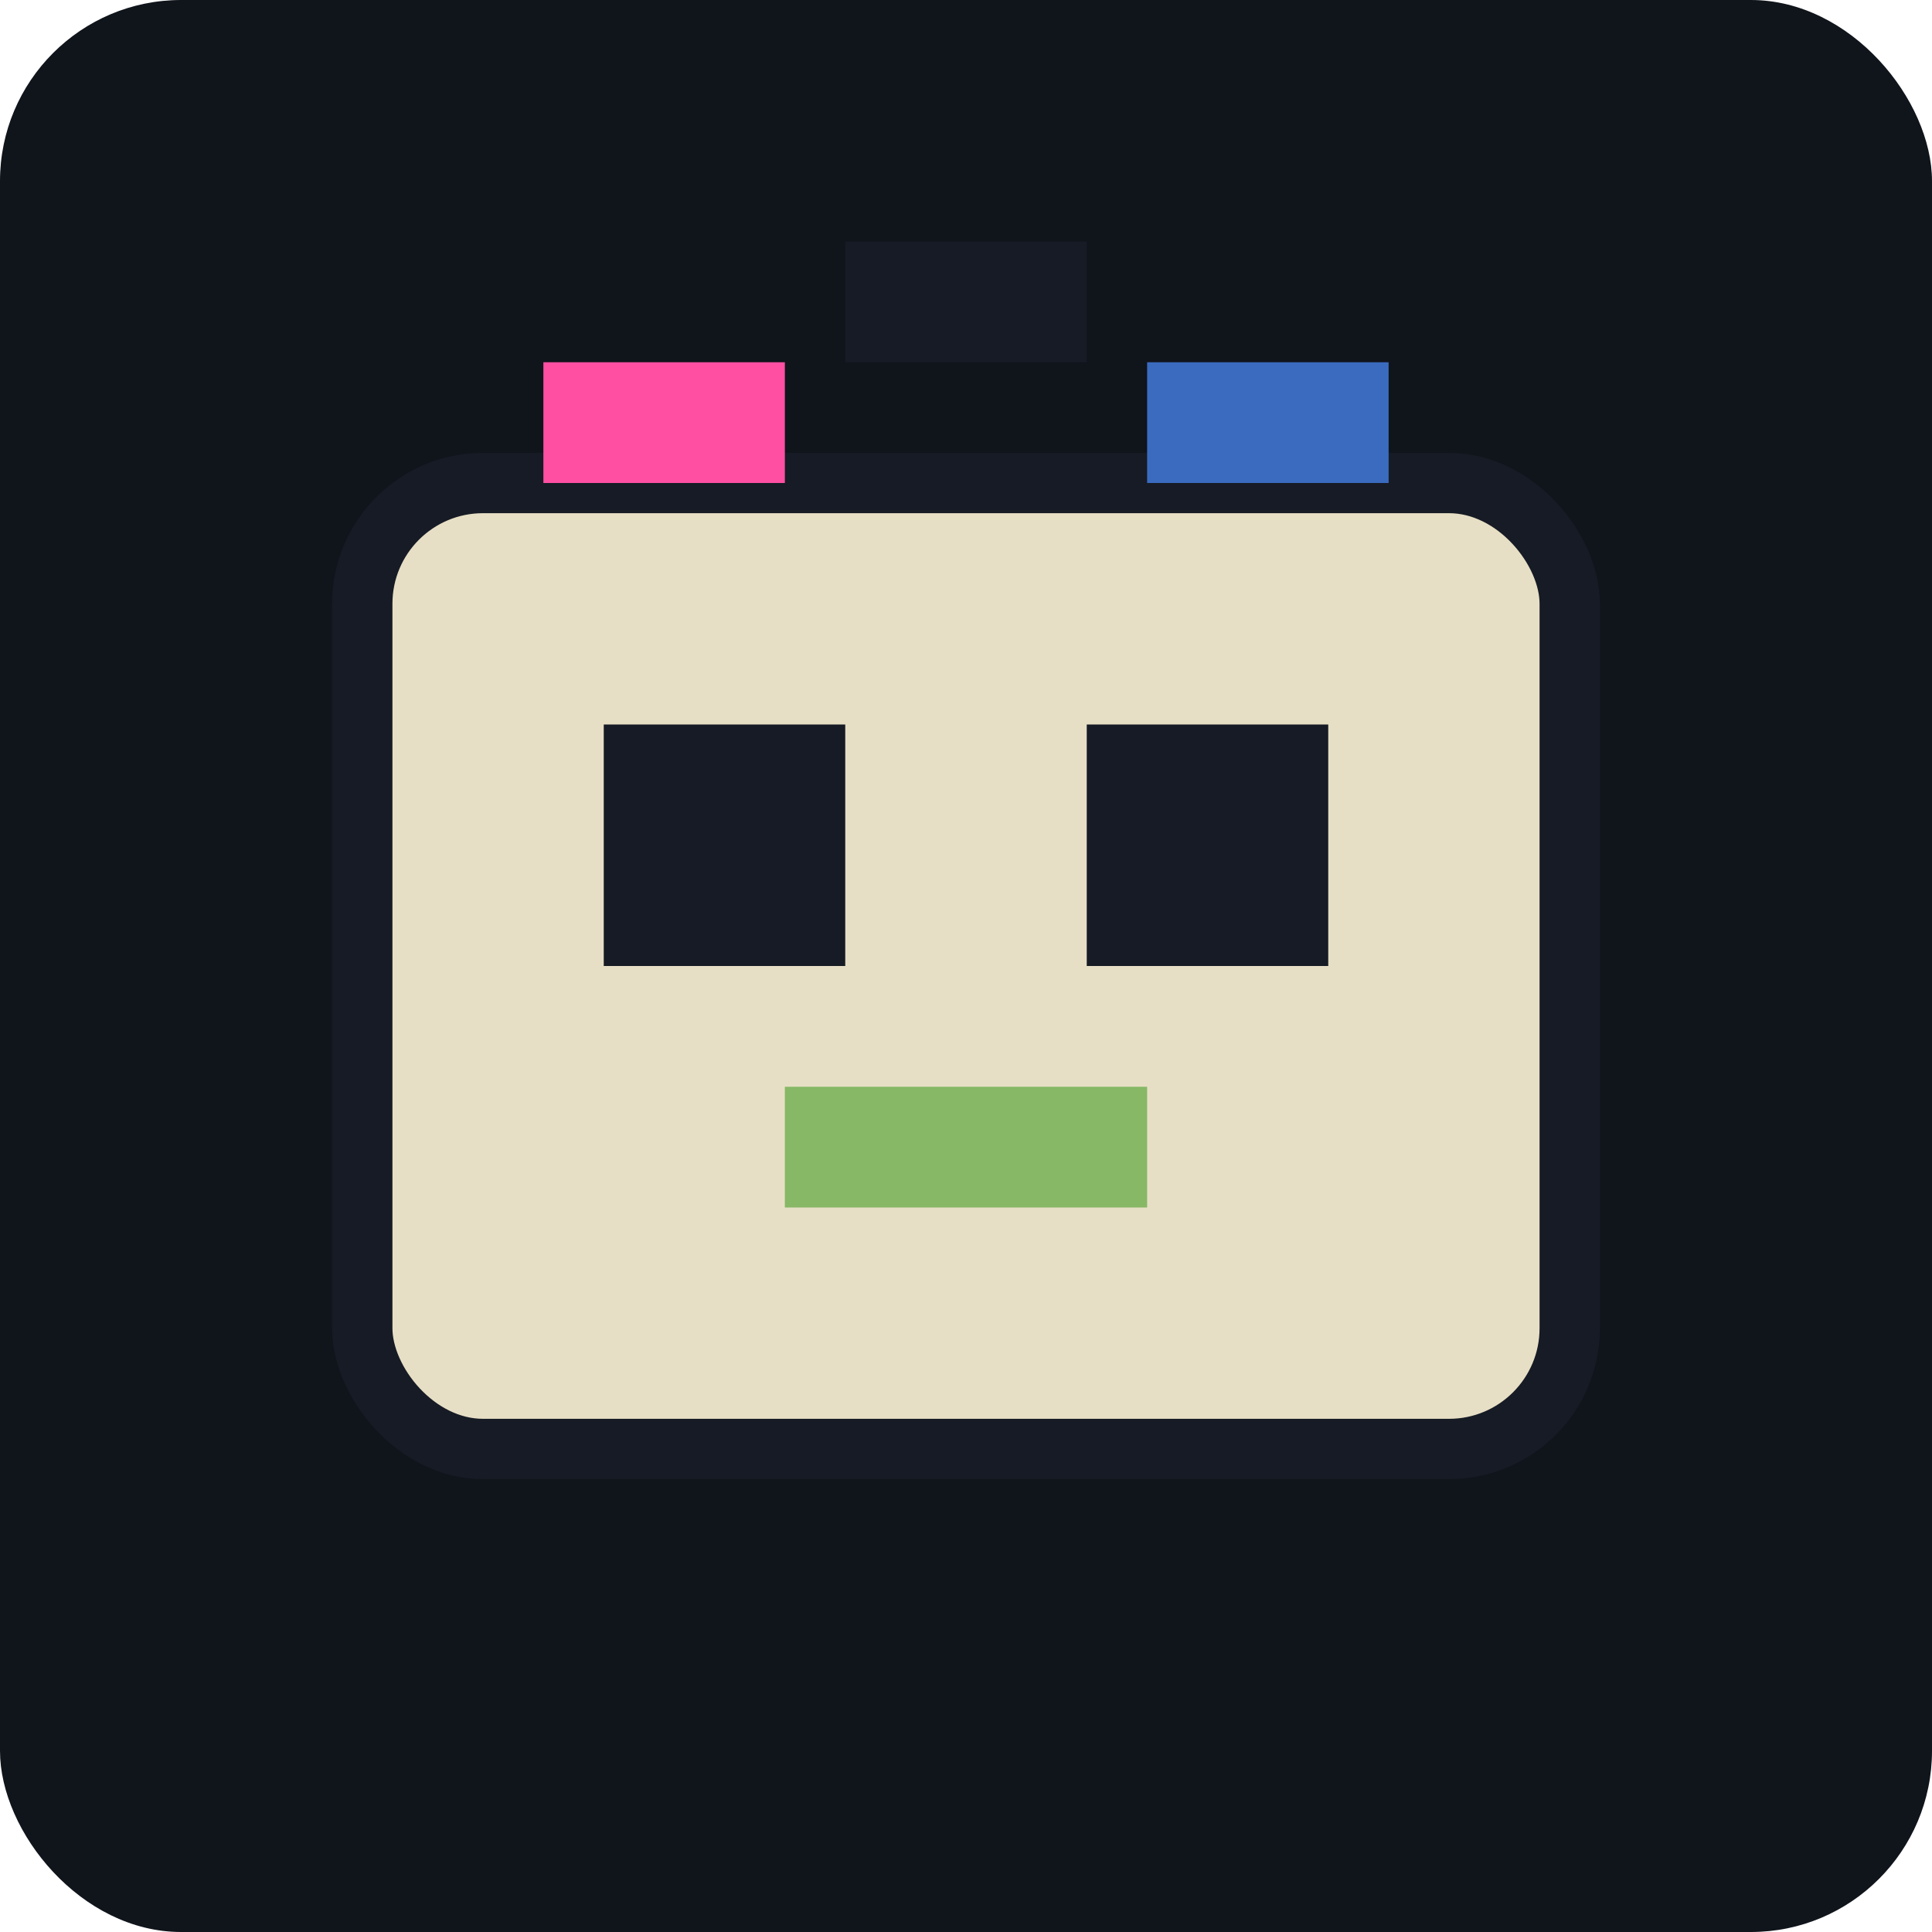
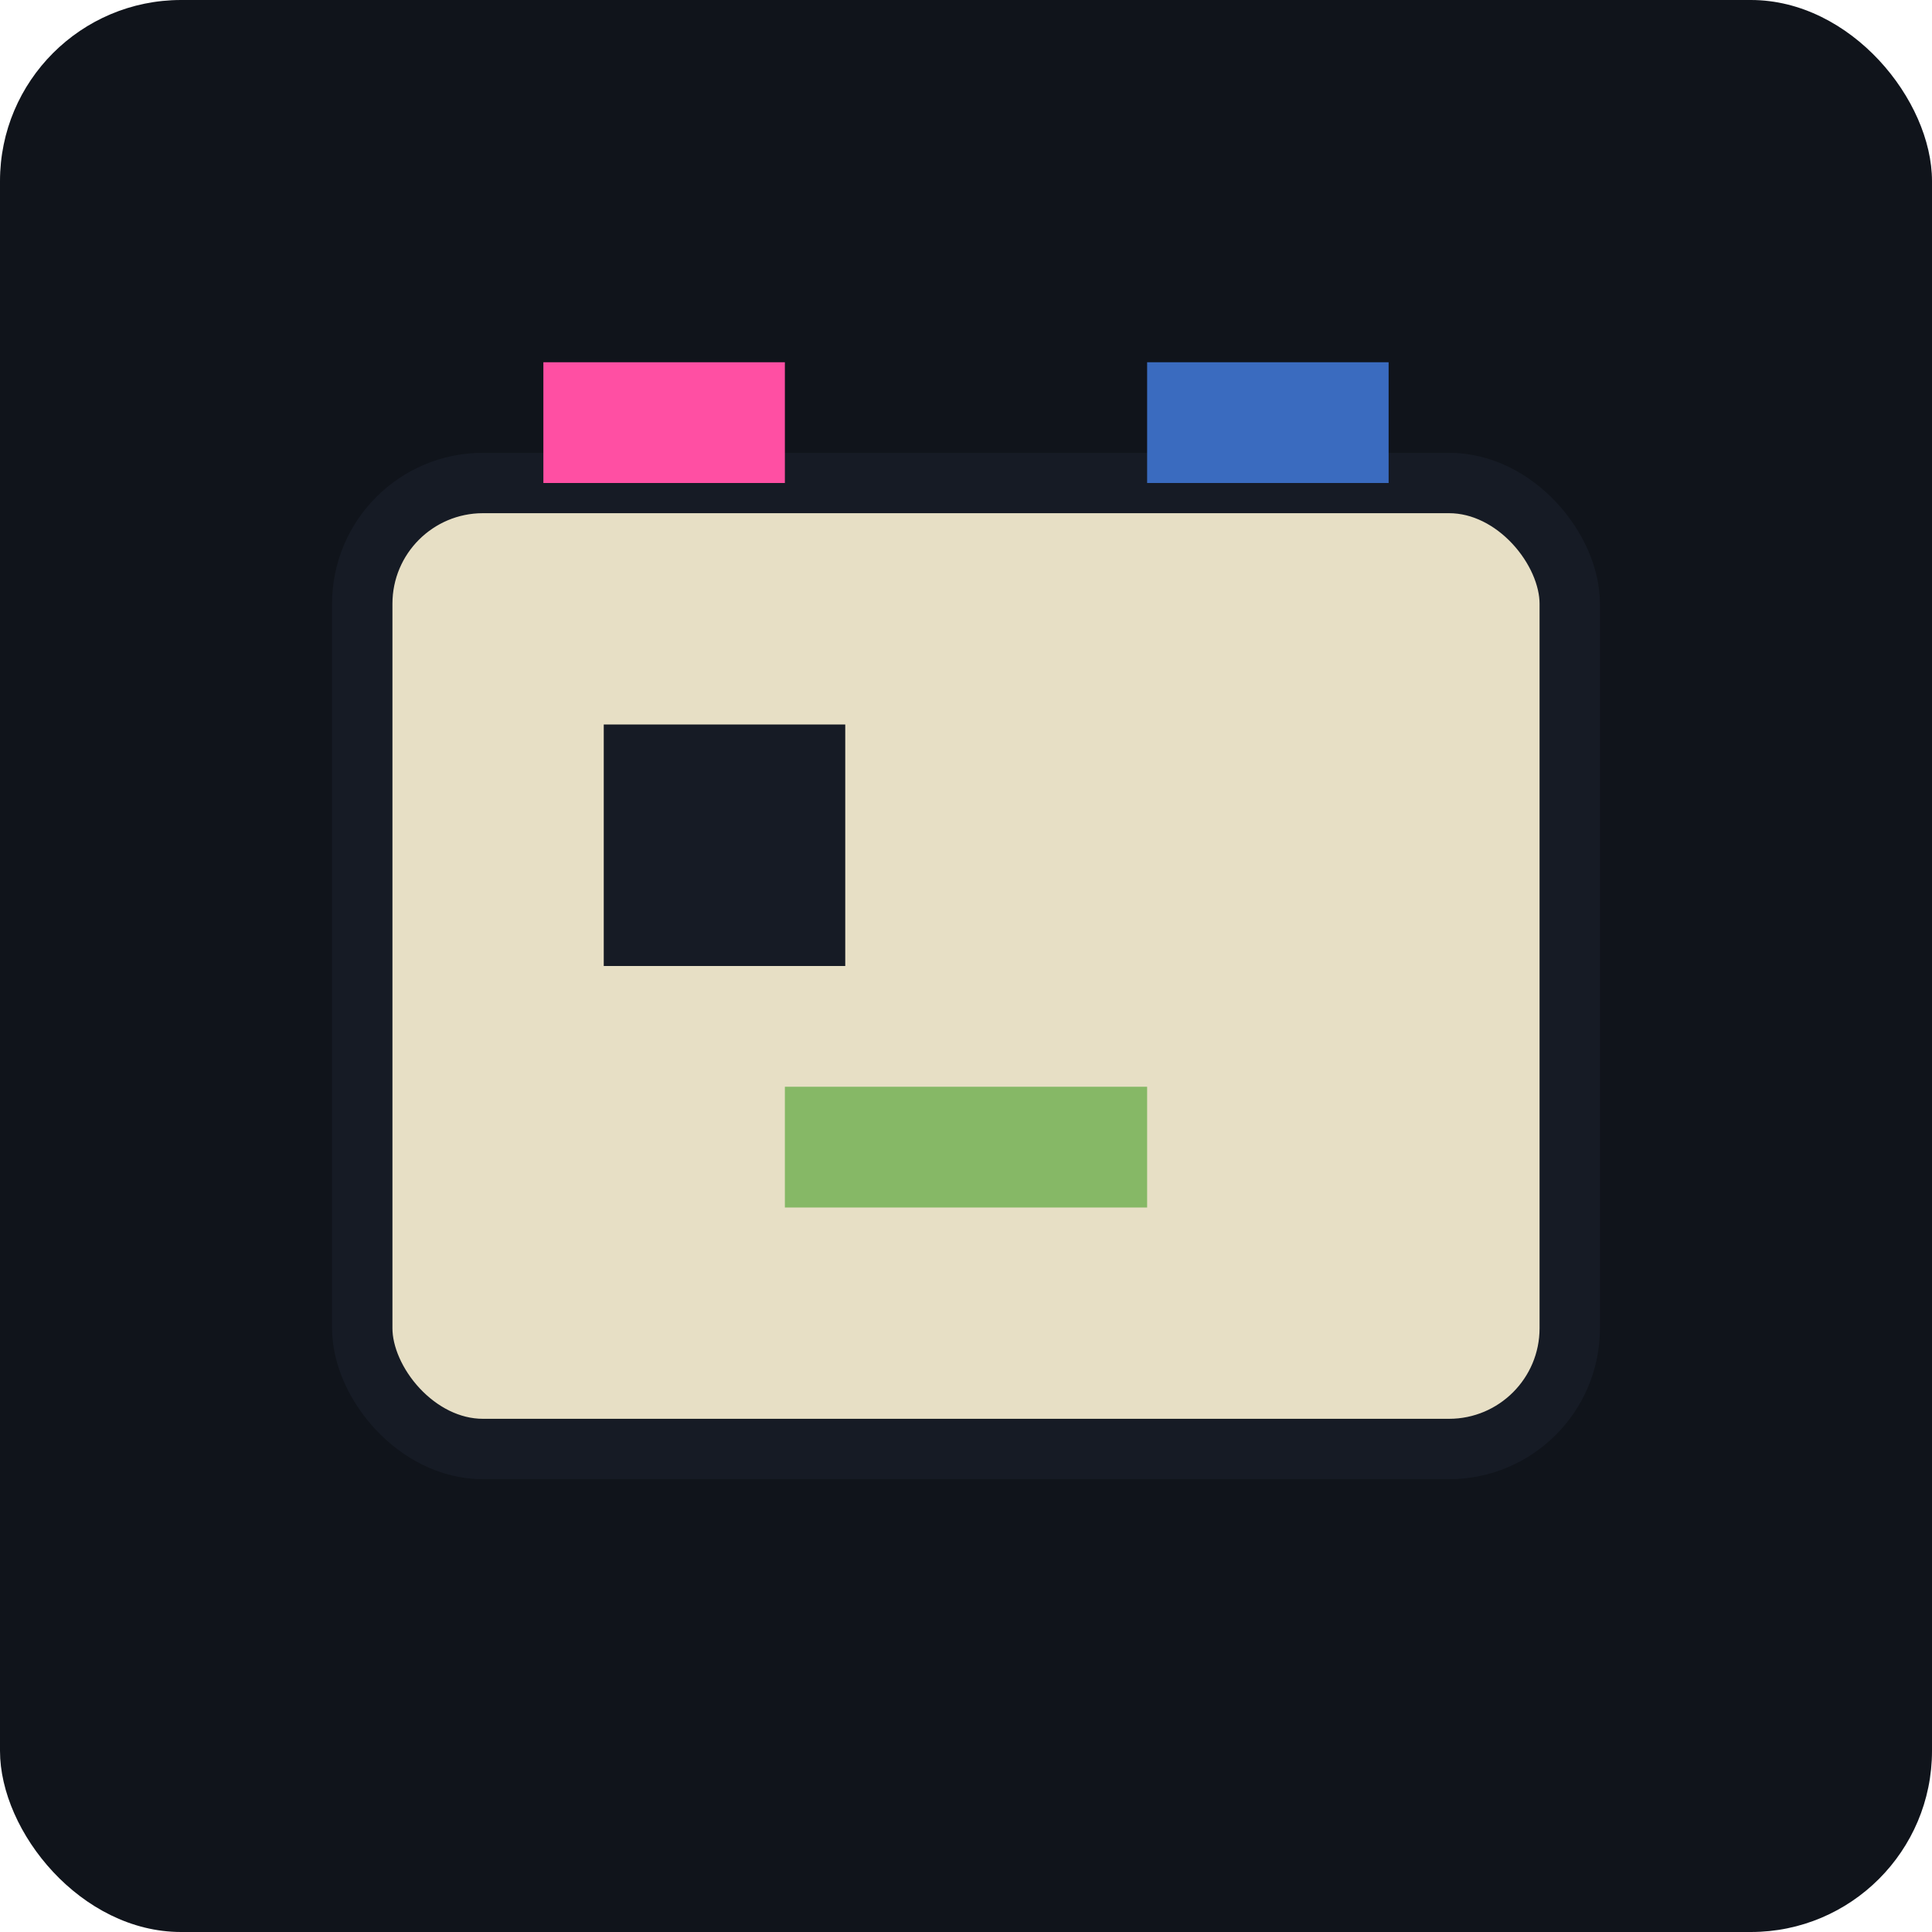
<svg xmlns="http://www.w3.org/2000/svg" viewBox="0 0 64 64">
  <rect width="64" height="64" rx="6" fill="#10141b" />
  <rect x="12" y="16" width="40" height="32" rx="4" fill="#e7dfc5" stroke="#161b25" stroke-width="2" />
  <rect x="20" y="24" width="8" height="8" fill="#161b25" />
-   <rect x="36" y="24" width="8" height="8" fill="#161b25" />
  <rect x="26" y="36" width="12" height="4" fill="#86b866" />
  <rect x="18" y="12" width="8" height="4" fill="#ff4fa3" />
  <rect x="38" y="12" width="8" height="4" fill="#3a6bbf" />
-   <rect x="28" y="8" width="8" height="4" fill="#161b25" />
</svg>